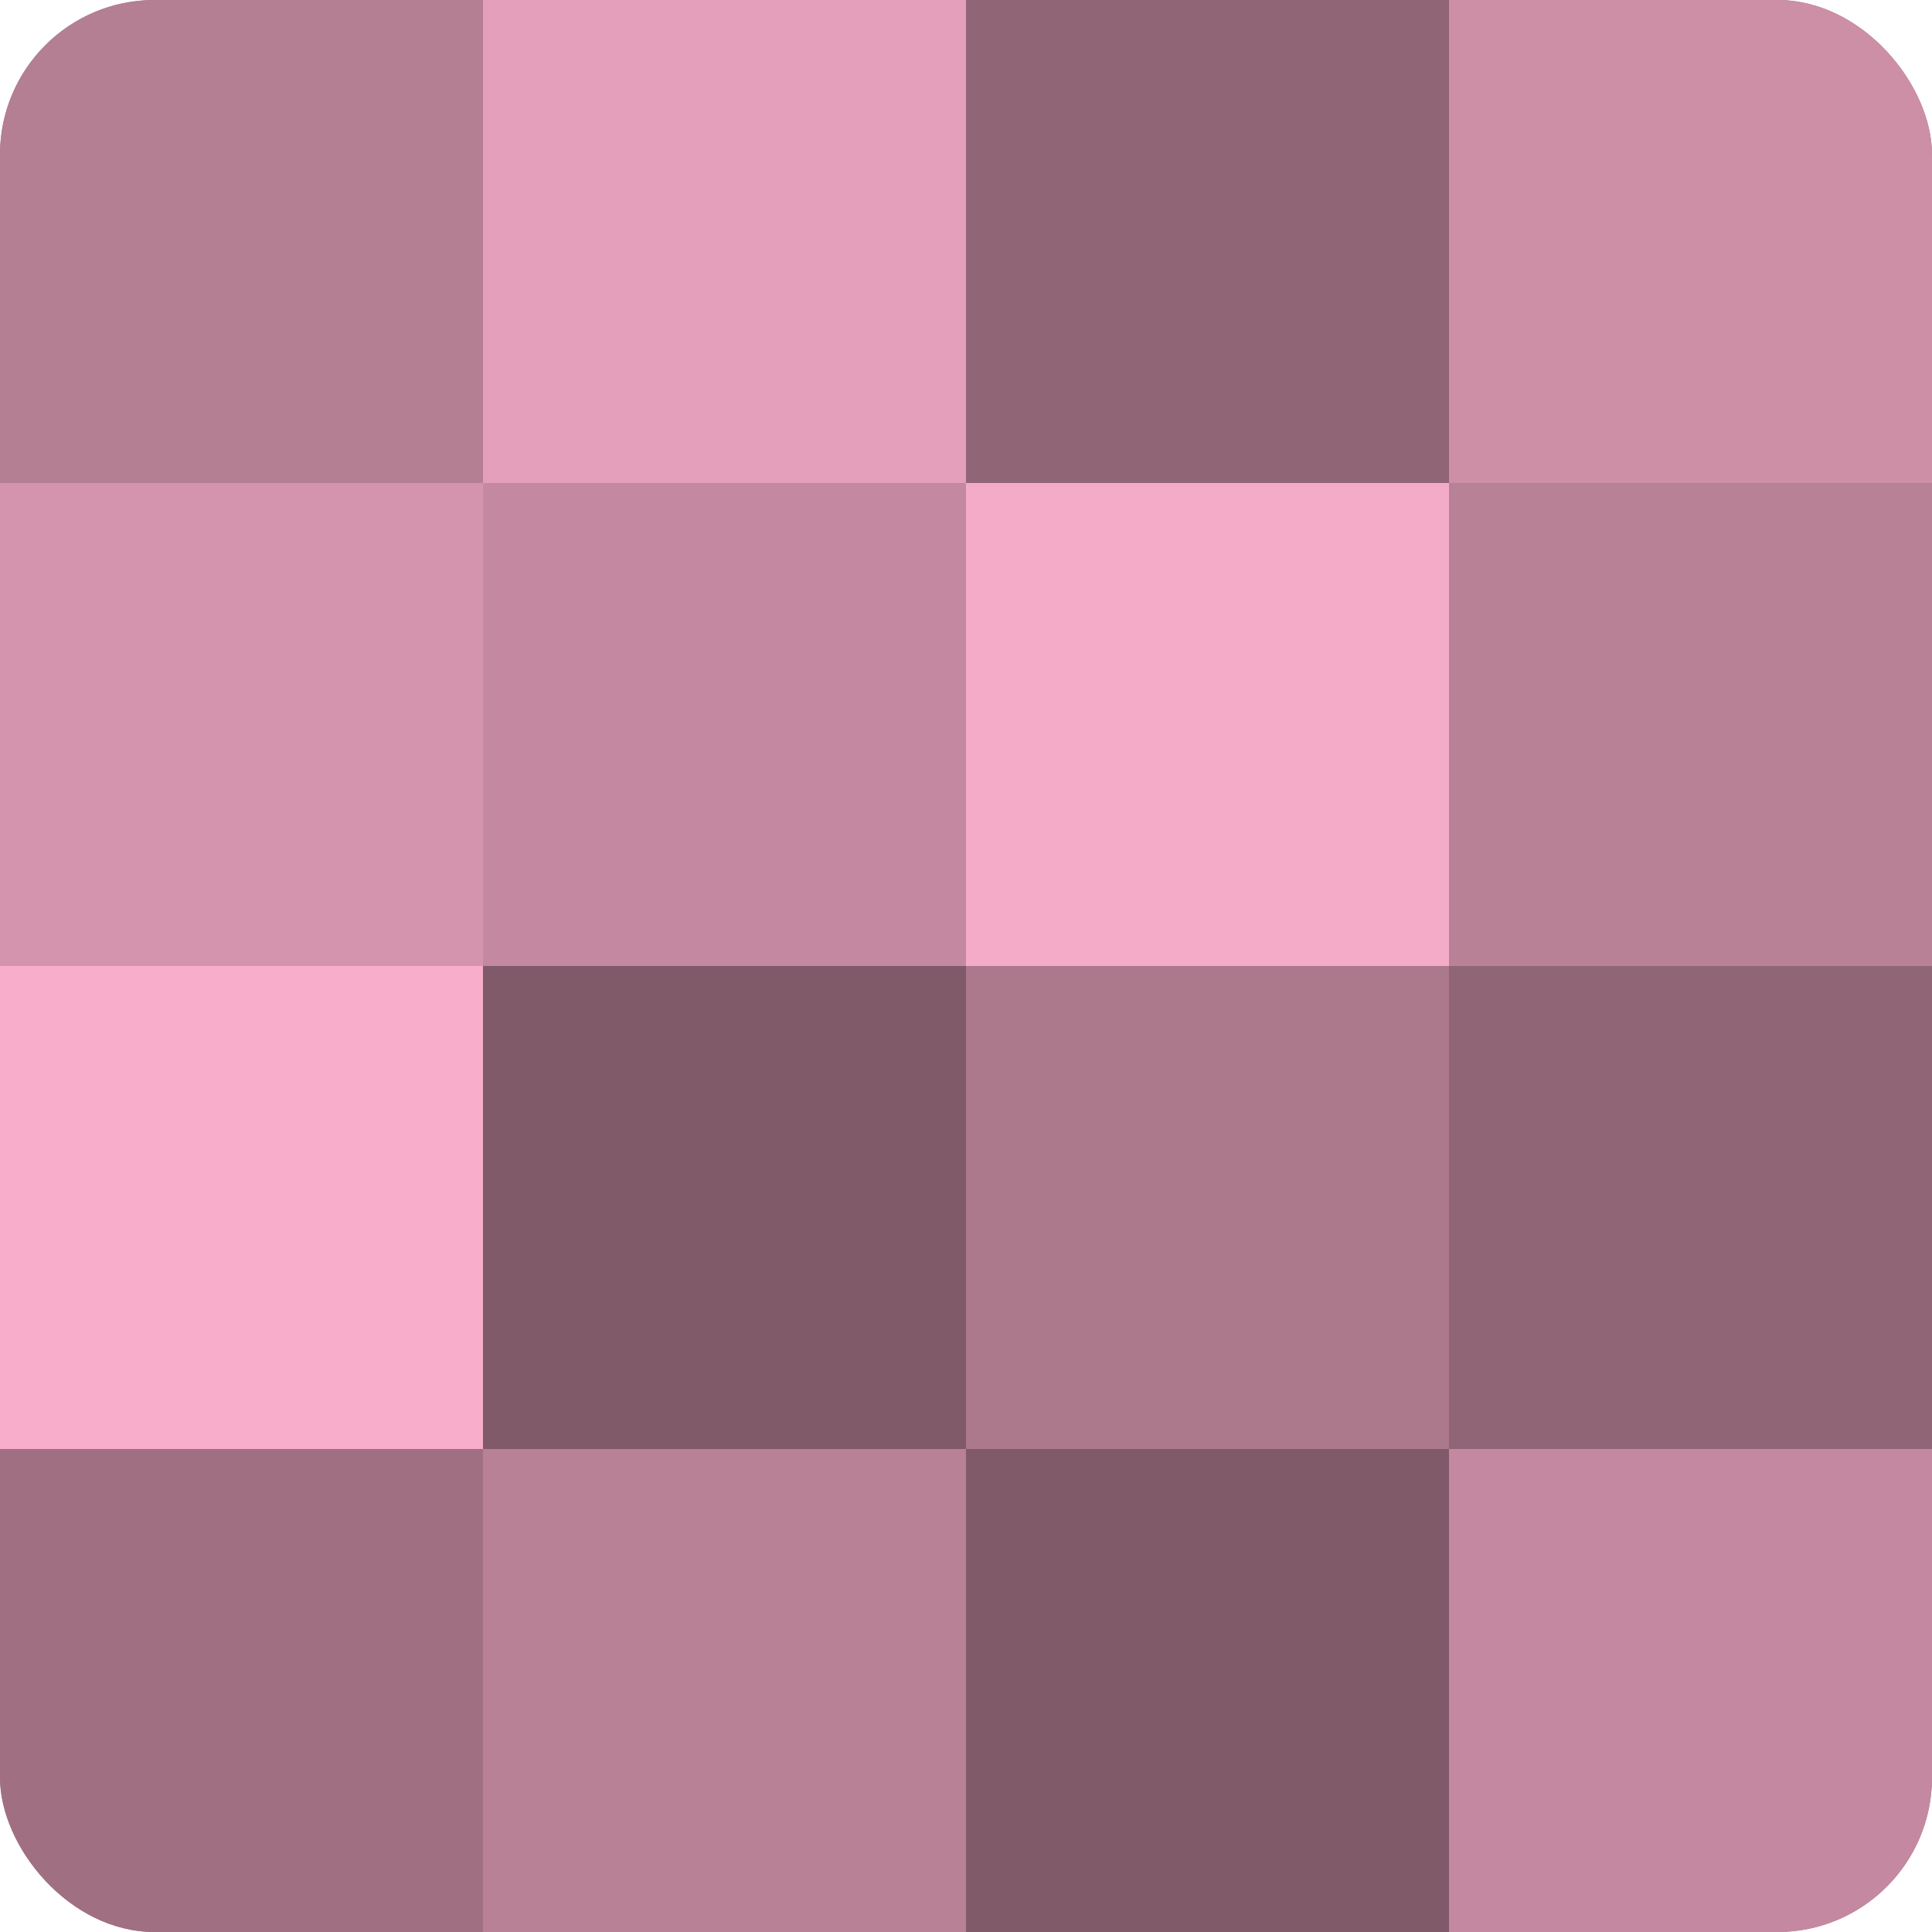
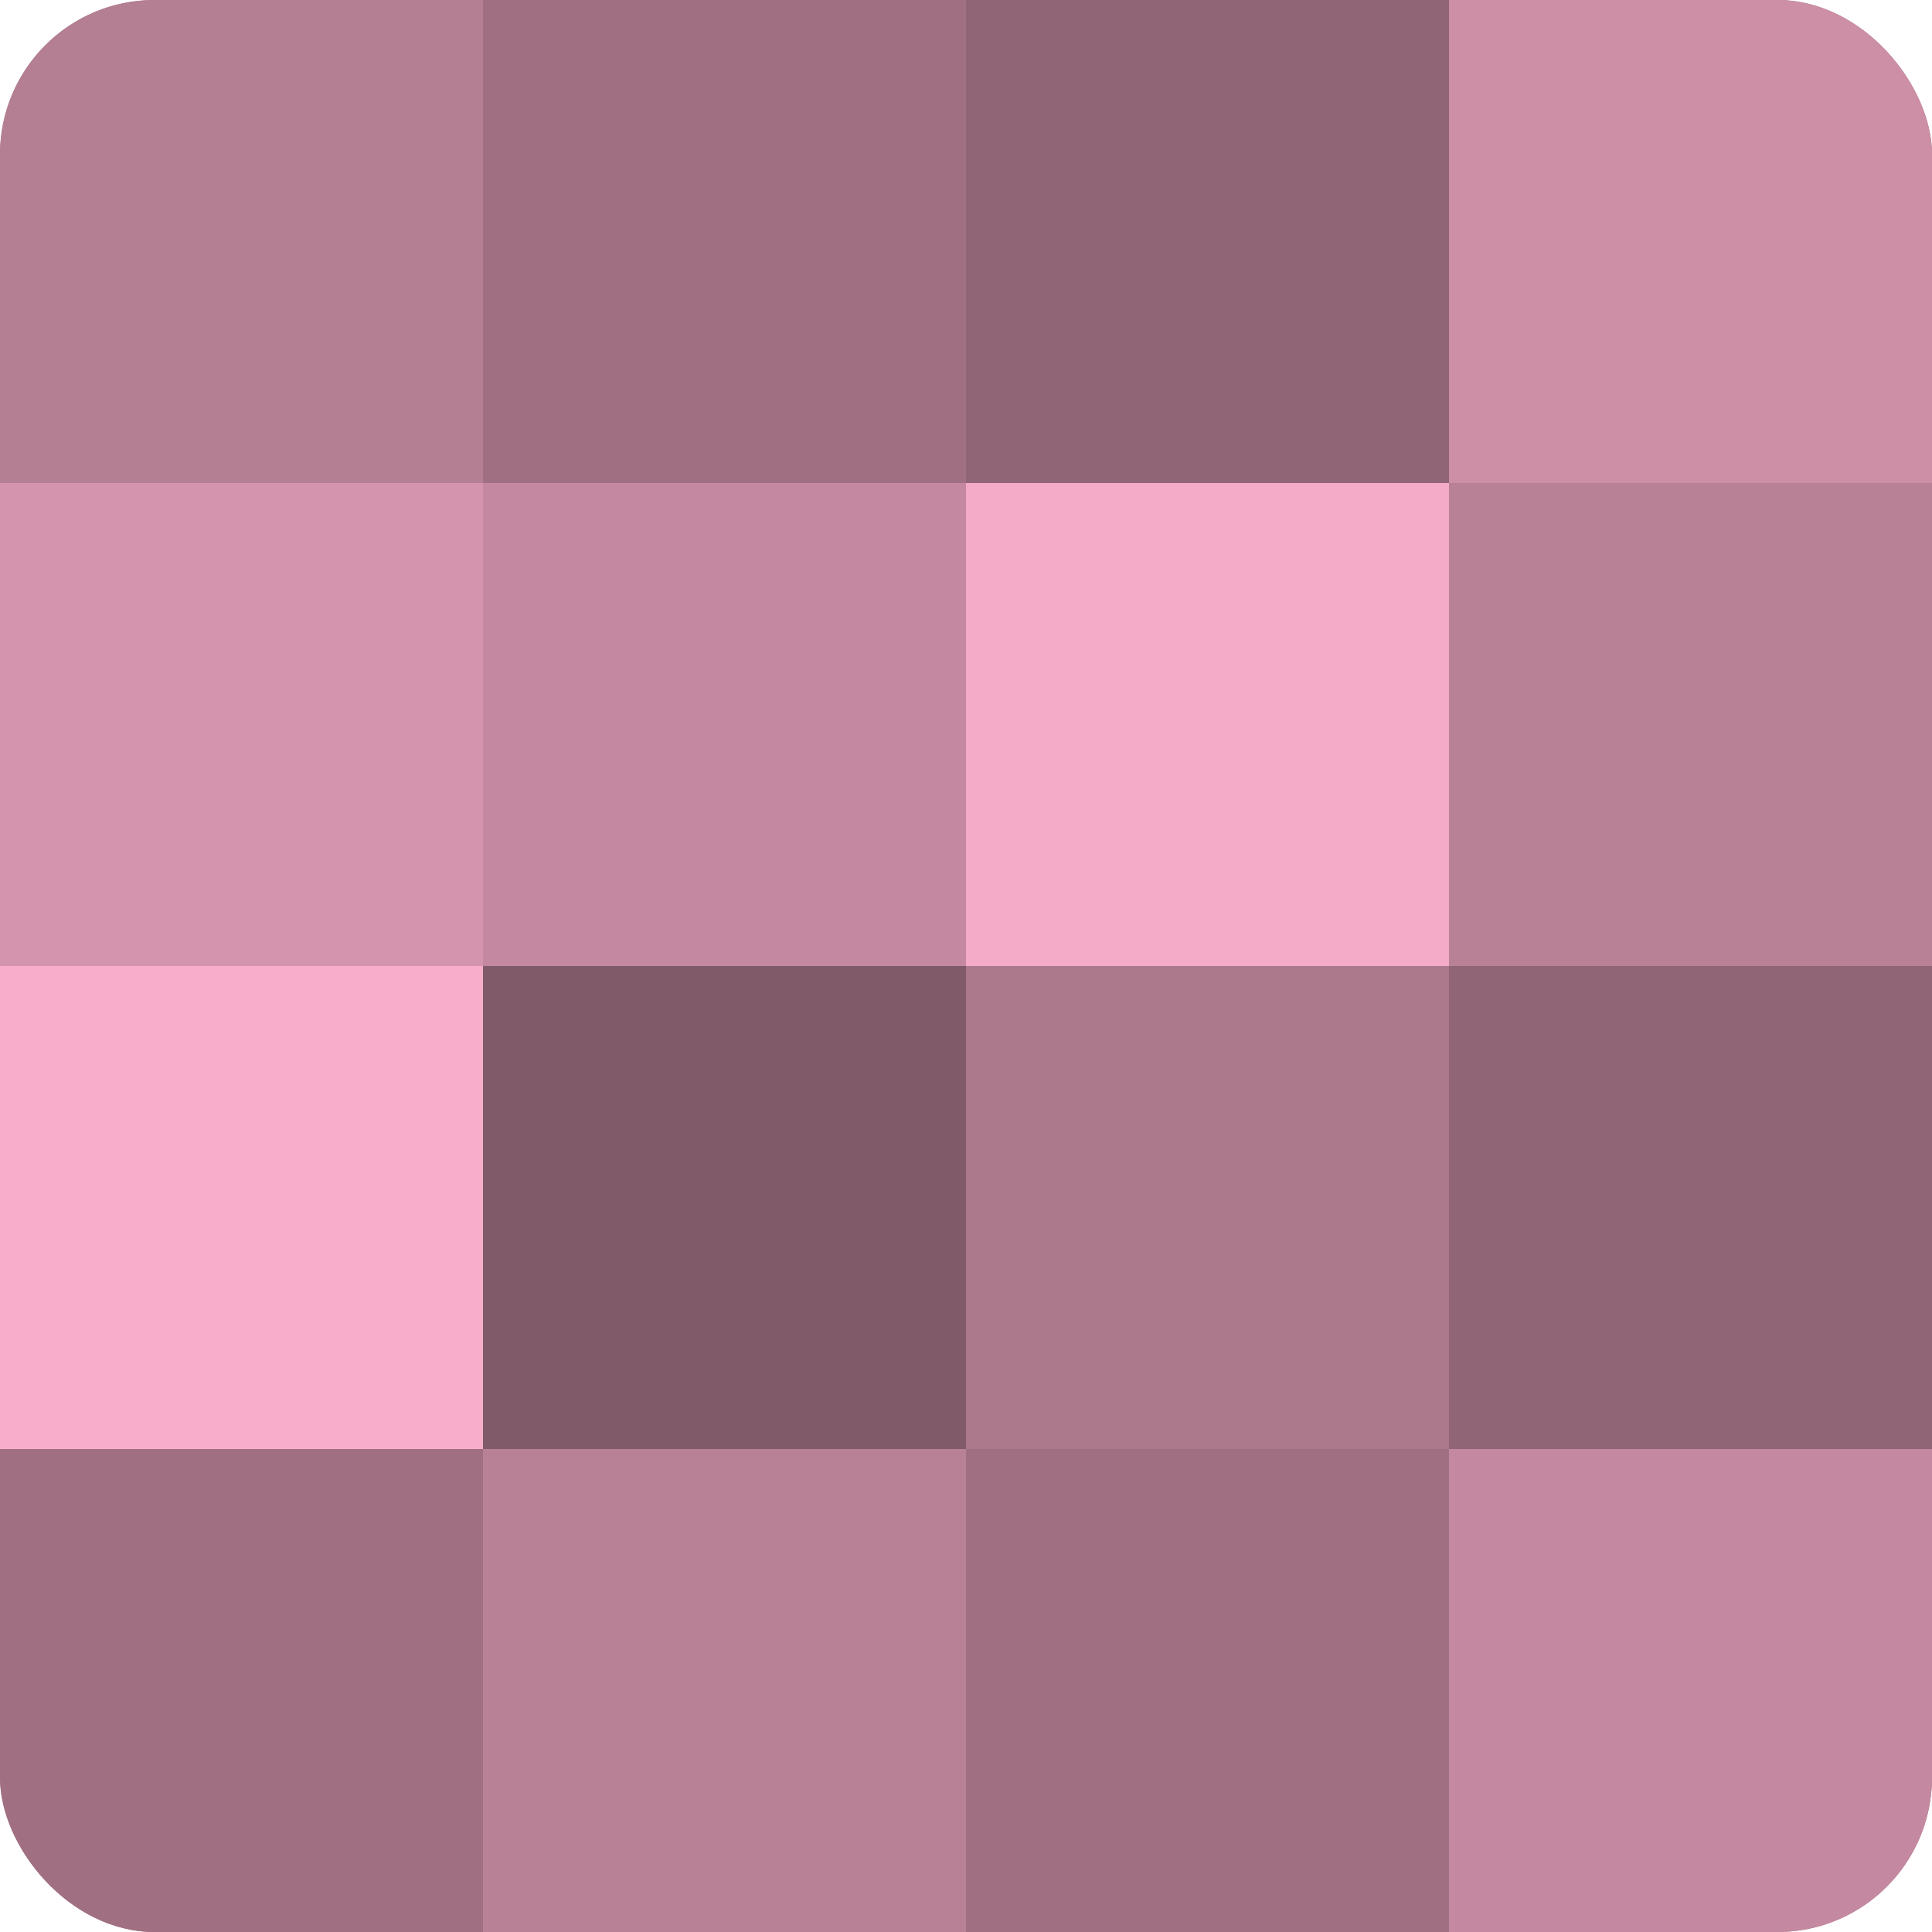
<svg xmlns="http://www.w3.org/2000/svg" width="60" height="60" viewBox="0 0 100 100" preserveAspectRatio="xMidYMid meet">
  <defs>
    <clipPath id="c" width="100" height="100">
      <rect width="100" height="100" rx="8" ry="8" />
    </clipPath>
  </defs>
  <g clip-path="url(#c)">
    <rect width="100" height="100" fill="#a07082" />
    <rect width="25" height="25" fill="#b47e93" />
    <rect y="25" width="25" height="25" fill="#d494ad" />
    <rect y="50" width="25" height="25" fill="#f8adca" />
    <rect y="75" width="25" height="25" fill="#a07082" />
-     <rect x="25" width="25" height="25" fill="#e49fba" />
    <rect x="25" y="25" width="25" height="25" fill="#c489a0" />
    <rect x="25" y="50" width="25" height="25" fill="#805a68" />
    <rect x="25" y="75" width="25" height="25" fill="#b88196" />
    <rect x="50" width="25" height="25" fill="#906575" />
    <rect x="50" y="25" width="25" height="25" fill="#f4abc7" />
    <rect x="50" y="50" width="25" height="25" fill="#ac788c" />
-     <rect x="50" y="75" width="25" height="25" fill="#805a68" />
    <rect x="75" width="25" height="25" fill="#cc8fa6" />
    <rect x="75" y="25" width="25" height="25" fill="#b88196" />
    <rect x="75" y="50" width="25" height="25" fill="#906575" />
    <rect x="75" y="75" width="25" height="25" fill="#c489a0" />
  </g>
</svg>